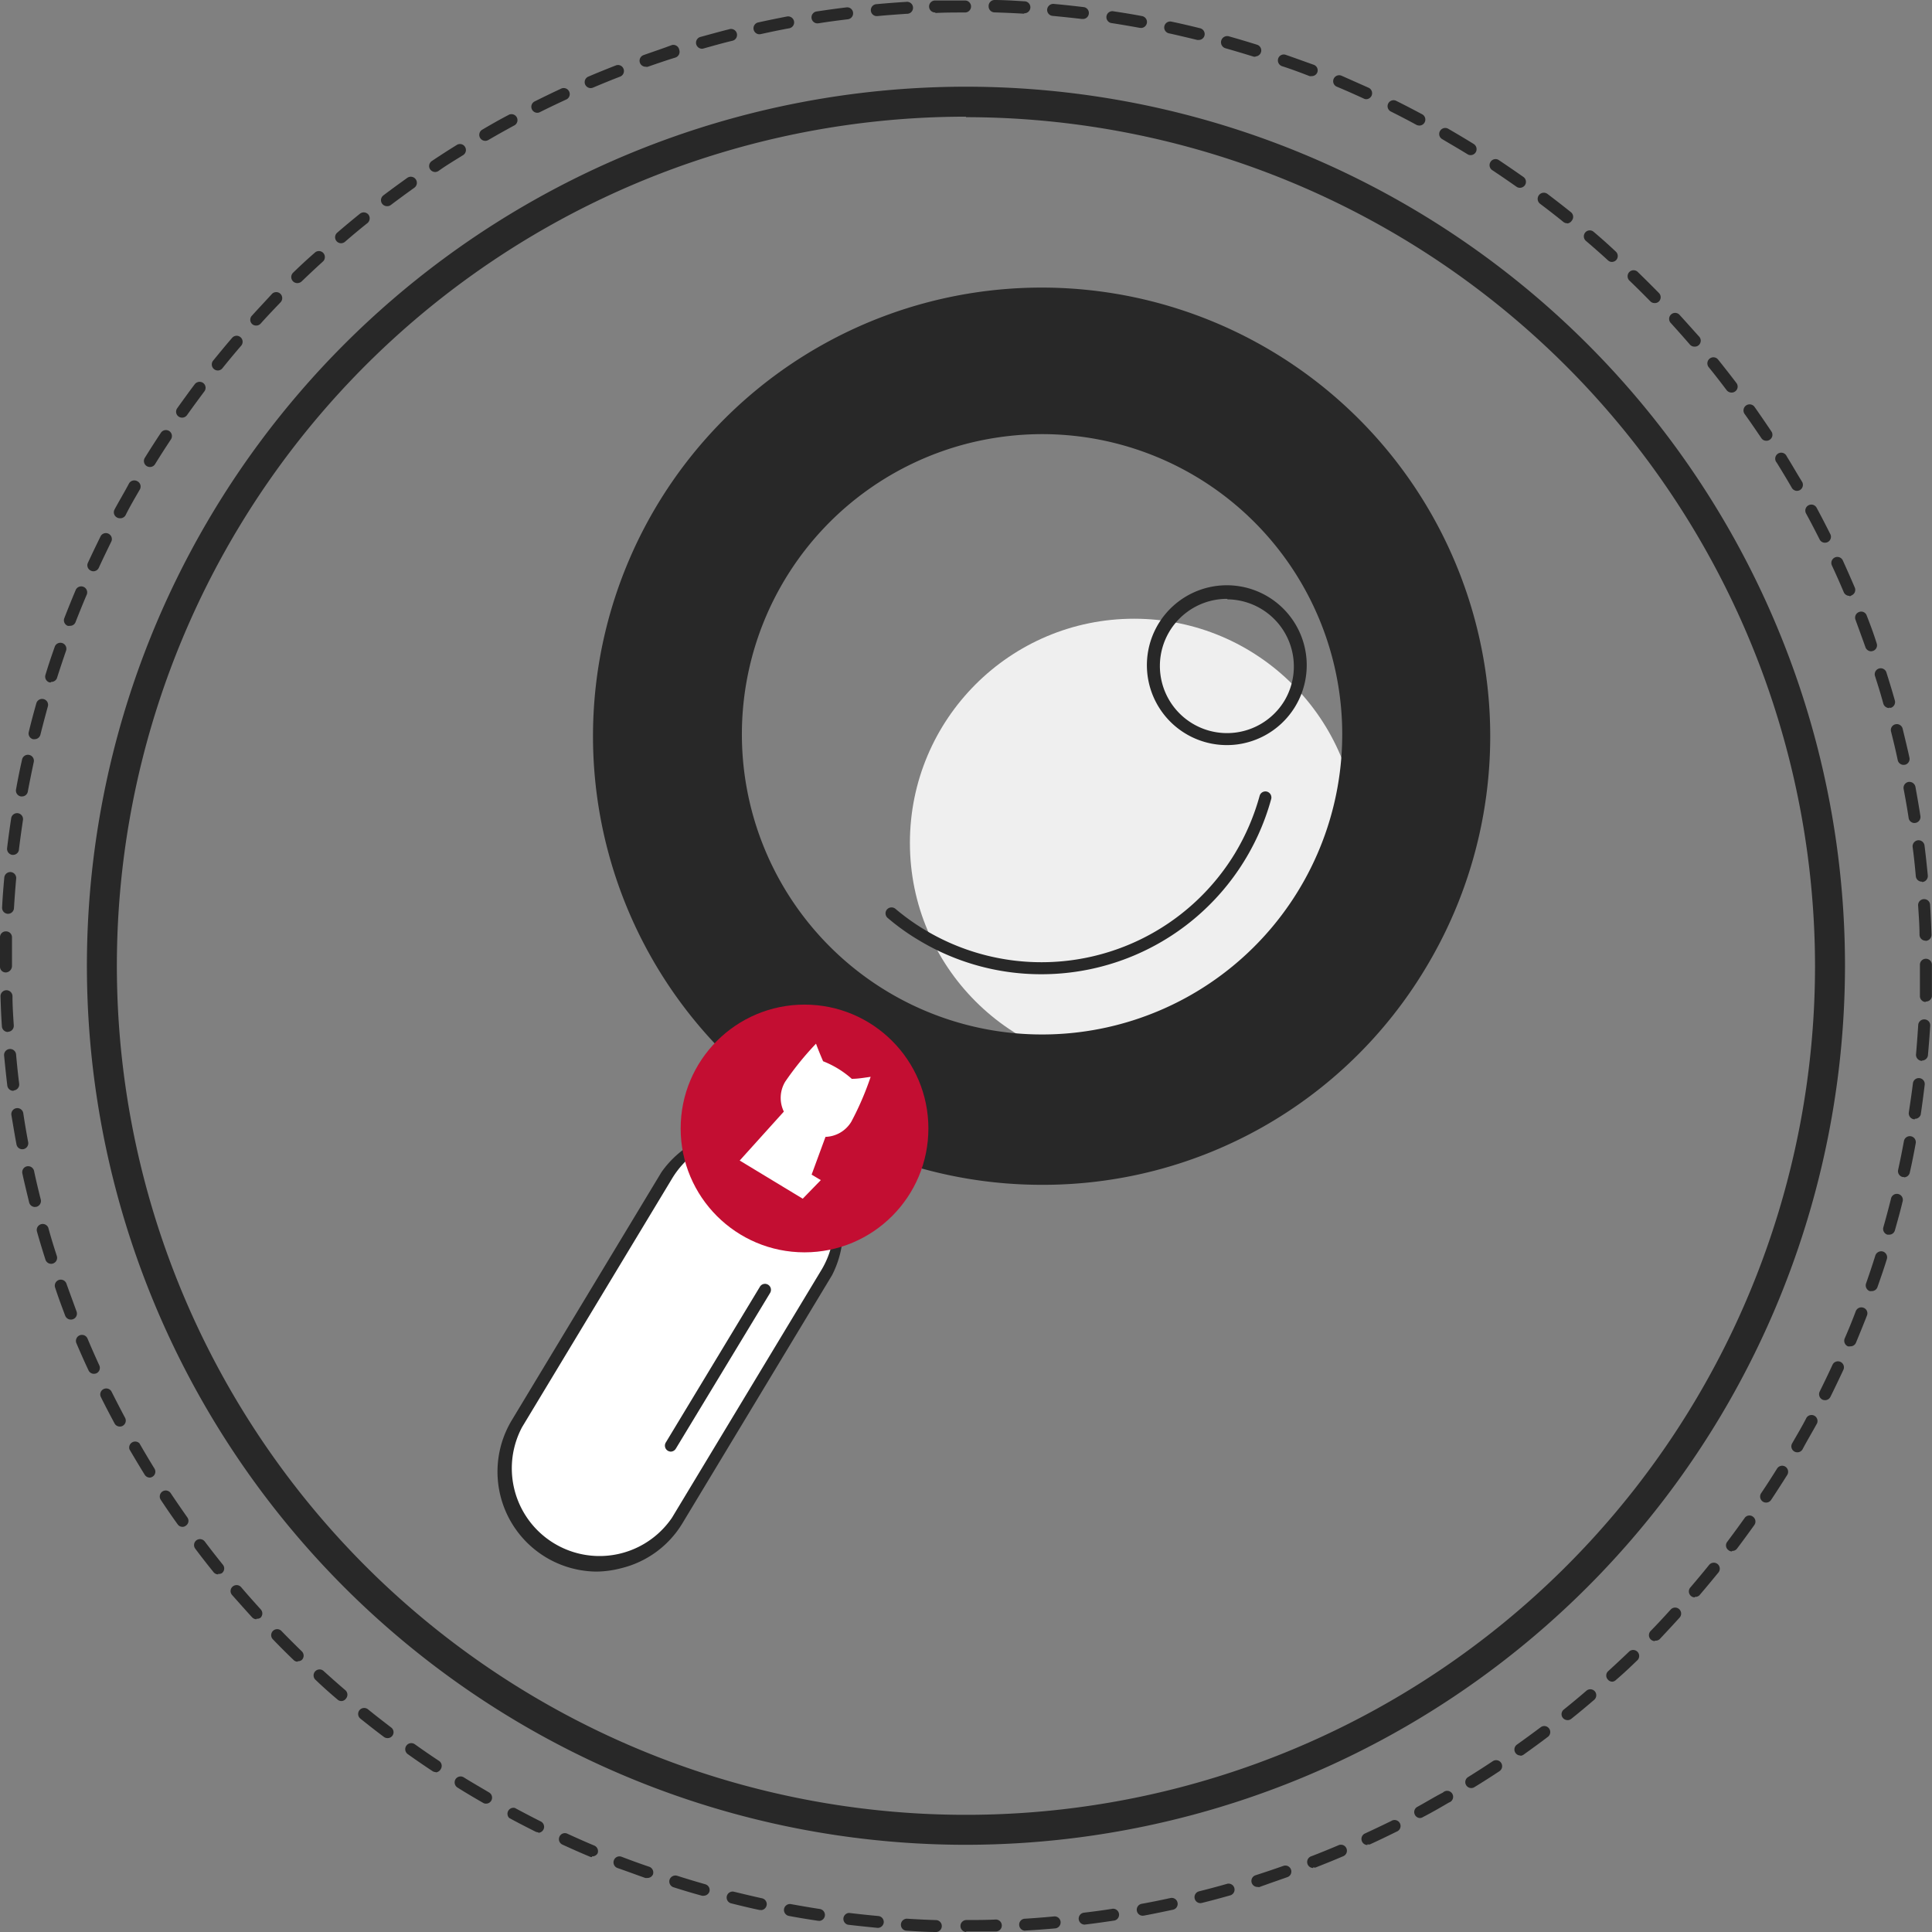
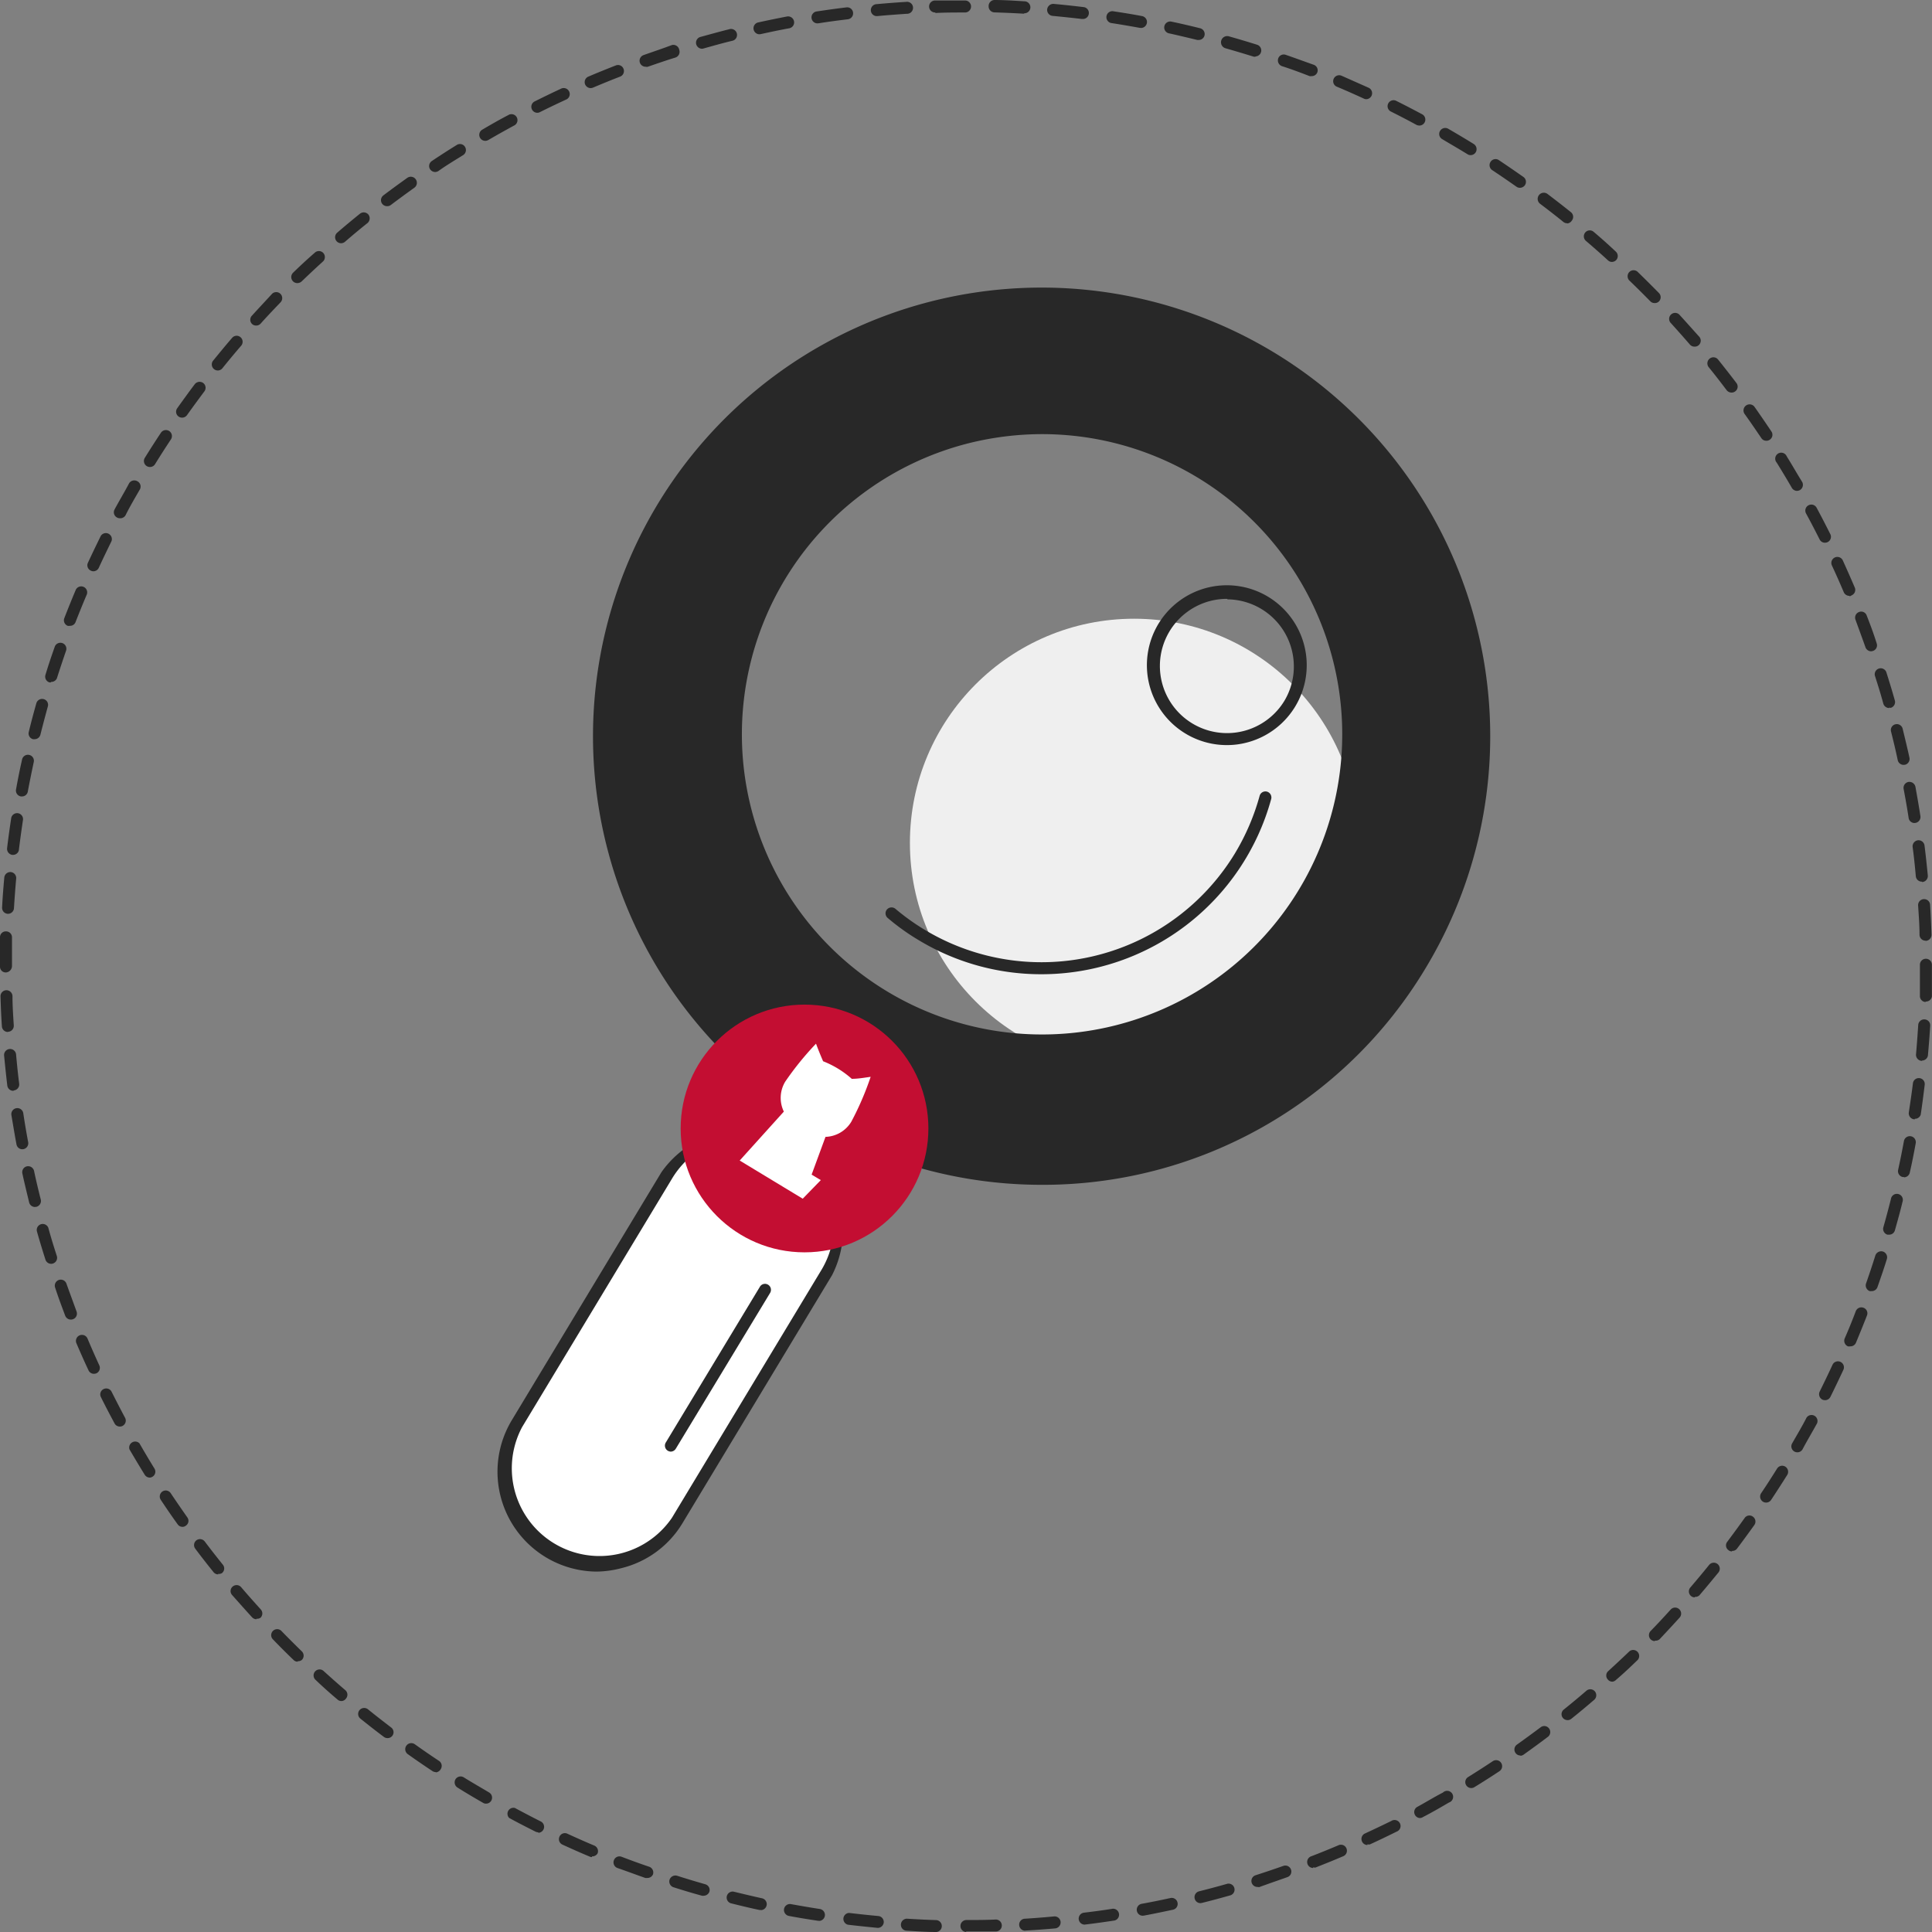
<svg xmlns="http://www.w3.org/2000/svg" viewBox="0 0 193.41 193.41">
  <rect x="0" y="0" width="193.41" height="193.41" fill="#808080" stroke="none" />
  <defs>
    <style>.cls-1{fill:#efefef;}.cls-2{fill:#282828;}.cls-3{fill:#fff;}.cls-4{fill:#c30e32;}</style>
  </defs>
  <title>Fichier 4</title>
  <g id="Calque_2" data-name="Calque 2">
    <g id="Calque_1-2" data-name="Calque 1">
      <circle class="cls-1" cx="113.53" cy="84.38" r="22.44" />
      <path class="cls-2" d="M81.2,111.87a44.59,44.59,0,1,1,61.23-15.11A44.64,44.64,0,0,1,81.2,111.87Zm38.87-64.34a30.57,30.57,0,1,0,10.36,42A30.61,30.61,0,0,0,120.07,47.53Z" />
      <path class="cls-2" d="M104.19,118.61a44.91,44.91,0,1,1,38.52-21.68A44.65,44.65,0,0,1,104.19,118.61Zm-22.82-7a44.27,44.27,0,1,0-15-60.78A44.31,44.31,0,0,0,81.37,111.59Zm22.81-7a31,31,0,1,1,7.48-.91A31.31,31.31,0,0,1,104.18,104.6Zm.16-61.15a30.49,30.49,0,0,0-7.32.9,30.05,30.05,0,1,0,7.32-.9Z" />
      <path class="cls-2" d="M122.85,74.59a8,8,0,1,1,1.91-.24A7.75,7.75,0,0,1,122.85,74.59Zm0-14.64a6.72,6.72,0,1,0,5.74,10.19h0A6.72,6.72,0,0,0,122.88,60Z" />
      <path class="cls-2" d="M104.22,97.53A23.7,23.7,0,0,1,91.94,94.1a22.51,22.51,0,0,1-3.07-2.2.6.6,0,0,1-.08-.85.61.61,0,0,1,.85-.07,22.66,22.66,0,0,0,34-5.57,22.92,22.92,0,0,0,2.46-5.74.6.6,0,0,1,.74-.42.61.61,0,0,1,.42.73,23.85,23.85,0,0,1-23,17.55Z" />
      <rect class="cls-3" x="57.9" y="111.03" width="18.75" height="47.8" rx="9.37" transform="translate(79.47 -15.35) rotate(31.14)" />
      <path class="cls-2" d="M59.72,157.33a10,10,0,0,1-8.5-15.13l15-24.86a10,10,0,0,1,17.08,10.31l-15,24.87A9.88,9.88,0,0,1,62.15,157,10.1,10.1,0,0,1,59.72,157.33ZM74.8,113.72A8.78,8.78,0,0,0,67.27,118l-15,24.86a8.78,8.78,0,0,0,15,9.08l15-24.87a8.81,8.81,0,0,0-3-12A8.78,8.78,0,0,0,74.8,113.72Z" />
      <circle class="cls-4" cx="80.54" cy="112.97" r="12.4" />
      <line class="cls-3" x1="76.58" y1="129.13" x2="67.16" y2="144.72" />
      <path class="cls-2" d="M67.16,145.32a.61.61,0,0,1-.31-.09.6.6,0,0,1-.2-.82l9.42-15.59a.59.59,0,0,1,.82-.21.6.6,0,0,1,.2.83L67.67,145A.61.61,0,0,1,67.16,145.32Z" />
      <path class="cls-3" d="M80.36,120l-6.31-3.82,4.42-4.9a3.14,3.14,0,0,1,.14-3,30.1,30.1,0,0,1,3.08-3.8c.21.57.45,1.16.71,1.76A9.59,9.59,0,0,1,85.27,108c.65,0,1.29-.12,1.89-.2a29.49,29.49,0,0,1-1.94,4.5,3.13,3.13,0,0,1-2.58,1.51l-1.39,3.78.92.55Z" />
-       <path class="cls-2" d="M96.7,184.68a88,88,0,1,1,88-88A88.07,88.07,0,0,1,96.7,184.68Zm0-173a85,85,0,1,0,85,85A85.07,85.07,0,0,0,96.7,11.73Z" />
      <path class="cls-2" d="M96.75,193.41a.6.6,0,0,1,0-1.2c1,0,2,0,2.94-.05h0a.6.6,0,0,1,0,1.2c-1,0-2,0-3,0Zm-3,0h0c-1,0-2-.07-3-.13a.59.59,0,0,1-.56-.63.6.6,0,0,1,.63-.57c1,.06,1.95.11,2.94.14a.6.6,0,0,1,0,1.19Zm8.87-.13a.6.6,0,0,1-.59-.57.59.59,0,0,1,.56-.63c1-.06,2-.14,2.93-.23a.6.6,0,0,1,.11,1.2c-1,.09-2,.16-3,.22ZM87.88,193h0c-1-.1-2-.2-3-.32A.6.6,0,0,1,85,191.5c1,.12,1.95.22,2.93.31a.6.6,0,0,1,.54.65A.61.61,0,0,1,87.88,193Zm20.68-.33a.6.6,0,0,1-.08-1.19c1-.12,2-.25,2.92-.4a.6.6,0,0,1,.18,1.18c-1,.15-2,.29-3,.41ZM82,192.29h-.09c-1-.15-2-.31-2.94-.49a.61.61,0,0,1-.48-.7.6.6,0,0,1,.7-.48c1,.18,1.93.34,2.9.49a.6.6,0,0,1-.09,1.19Zm32.39-.51a.59.59,0,0,1-.58-.49.6.6,0,0,1,.47-.7c1-.18,1.93-.37,2.89-.58a.59.59,0,0,1,.71.46.59.59,0,0,1-.46.71c-1,.21-1.94.41-2.91.59Zm-38.21-.57h-.13c-1-.21-1.94-.44-2.9-.68a.6.6,0,0,1,.29-1.16c1,.24,1.91.46,2.87.67a.6.6,0,0,1-.13,1.18Zm44-.69a.59.59,0,0,1-.58-.45.6.6,0,0,1,.43-.73c.95-.24,1.9-.49,2.84-.76a.6.6,0,0,1,.33,1.15c-.95.27-1.91.53-2.88.77Zm-49.74-.74a.45.45,0,0,1-.16,0c-1-.27-1.91-.55-2.86-.85a.61.61,0,0,1-.39-.76.62.62,0,0,1,.76-.39c.93.3,1.87.58,2.81.85a.6.6,0,0,1,.42.74A.62.62,0,0,1,70.45,189.78Zm55.43-.88a.6.6,0,0,1-.18-1.17c.93-.3,1.86-.61,2.79-.94a.6.6,0,0,1,.76.37.59.59,0,0,1-.37.76c-.93.33-1.87.65-2.82,1ZM64.8,188a.69.69,0,0,1-.2,0c-.94-.33-1.87-.68-2.8-1a.6.6,0,0,1-.34-.78.59.59,0,0,1,.77-.34c.92.35,1.84.69,2.77,1a.61.61,0,0,1,.37.76A.6.6,0,0,1,64.8,188Zm66.66-1a.59.59,0,0,1-.56-.38.6.6,0,0,1,.34-.78c.92-.35,1.82-.72,2.72-1.1a.6.6,0,1,1,.47,1.1c-.91.39-1.83.76-2.75,1.12A.57.57,0,0,1,131.46,186.93Zm-72.2-1.09a.5.5,0,0,1-.23-.05c-.92-.38-1.83-.79-2.73-1.2a.6.6,0,0,1-.29-.8.59.59,0,0,1,.79-.29c.89.41,1.79.81,2.7,1.19a.61.61,0,0,1,.32.79A.62.62,0,0,1,59.26,185.84Zm77.63-1.21a.59.59,0,0,1-.54-.35.6.6,0,0,1,.29-.8c.89-.41,1.77-.83,2.65-1.26a.6.6,0,1,1,.53,1.07c-.89.44-1.78.87-2.68,1.28A.57.57,0,0,1,136.89,184.63Zm-83-1.27a.66.66,0,0,1-.27-.06c-.89-.45-1.78-.9-2.65-1.38a.6.6,0,0,1,.57-1c.86.46,1.73.92,2.61,1.36a.6.6,0,0,1-.26,1.13ZM142.17,182a.58.58,0,0,1-.52-.31.59.59,0,0,1,.24-.81c.86-.47,1.72-1,2.56-1.43a.6.6,0,1,1,.6,1c-.85.5-1.72,1-2.59,1.45A.59.59,0,0,1,142.17,182Zm-93.52-1.44a.51.51,0,0,1-.29-.08c-.87-.5-1.72-1-2.56-1.53a.61.61,0,0,1-.2-.83.6.6,0,0,1,.83-.19c.83.52,1.68,1,2.53,1.51a.6.6,0,0,1-.31,1.12ZM147.29,179a.6.6,0,0,1-.51-.28.59.59,0,0,1,.19-.82c.83-.52,1.66-1.05,2.47-1.59a.6.6,0,0,1,.67,1c-.83.55-1.66,1.08-2.51,1.6A.59.59,0,0,1,147.29,179Zm-103.67-1.6a.58.58,0,0,1-.33-.1c-.83-.55-1.65-1.11-2.46-1.69a.6.6,0,0,1,.69-1c.8.57,1.61,1.13,2.43,1.67a.6.6,0,0,1,.17.83A.62.62,0,0,1,43.62,177.43Zm108.59-1.66a.6.6,0,0,1-.35-1.09c.8-.57,1.59-1.15,2.38-1.74a.59.59,0,0,1,.83.12.6.6,0,0,1-.11.84c-.79.6-1.59,1.18-2.4,1.76A.66.66,0,0,1,152.21,175.77ZM38.79,174a.6.6,0,0,1-.36-.12c-.8-.6-1.58-1.21-2.35-1.83a.6.6,0,0,1-.09-.85.61.61,0,0,1,.84-.09c.76.62,1.54,1.22,2.32,1.82a.59.59,0,0,1-.36,1.07Zm118.14-1.8a.62.62,0,0,1-.47-.22.59.59,0,0,1,.09-.84c.77-.62,1.52-1.24,2.26-1.88a.6.6,0,0,1,.85.06.61.61,0,0,1-.07.85c-.75.64-1.51,1.28-2.29,1.9A.58.58,0,0,1,156.93,172.2ZM34.18,170.29a.58.58,0,0,1-.39-.15c-.76-.64-1.5-1.3-2.23-2a.6.6,0,0,1,.8-.89c.73.66,1.46,1.31,2.21,1.95a.6.6,0,0,1,.06.85A.58.58,0,0,1,34.18,170.29Zm127.24-1.94a.58.58,0,0,1-.44-.19.59.59,0,0,1,0-.85c.72-.66,1.44-1.33,2.14-2a.6.6,0,0,1,.83.86c-.71.69-1.43,1.37-2.17,2A.6.6,0,0,1,161.42,168.35Zm-131.62-2a.58.58,0,0,1-.41-.17c-.72-.69-1.42-1.39-2.11-2.11a.6.6,0,0,1,.86-.83c.68.7,1.38,1.4,2.08,2.08a.6.6,0,0,1,0,.85A.58.58,0,0,1,29.8,166.3Zm135.87-2.06a.63.63,0,0,1-.42-.17.6.6,0,0,1,0-.85c.68-.7,1.35-1.42,2-2.14a.6.6,0,0,1,.89.81q-1,1.1-2,2.16A.59.59,0,0,1,165.67,164.24Zm-140-2.19a.6.6,0,0,1-.44-.2c-.67-.73-1.32-1.47-2-2.23a.59.59,0,0,1,.06-.84.6.6,0,0,1,.85.06c.64.75,1.29,1.48,1.95,2.21a.6.6,0,0,1,0,.84A.59.59,0,0,1,25.68,162.05Zm144-2.19a.57.57,0,0,1-.39-.14.6.6,0,0,1-.07-.84c.64-.75,1.27-1.5,1.89-2.27a.6.6,0,1,1,.93.76c-.63.77-1.26,1.53-1.91,2.29A.61.61,0,0,1,169.66,159.86Zm-147.83-2.3a.6.6,0,0,1-.46-.22c-.63-.78-1.24-1.56-1.83-2.35a.6.6,0,0,1,.11-.84.6.6,0,0,1,.84.12c.59.78,1.19,1.55,1.81,2.32a.59.59,0,0,1-.09.84A.6.6,0,0,1,21.83,157.56Zm151.55-2.3a.53.53,0,0,1-.36-.13.58.58,0,0,1-.12-.83c.59-.79,1.17-1.58,1.74-2.38a.58.58,0,0,1,.83-.14.6.6,0,0,1,.15.83c-.58.81-1.17,1.62-1.77,2.41A.59.59,0,0,1,173.38,155.26ZM18.27,152.85a.58.58,0,0,1-.49-.26c-.58-.8-1.14-1.62-1.69-2.45a.61.61,0,0,1,.17-.83.6.6,0,0,1,.83.17c.54.81,1.1,1.62,1.66,2.42a.58.58,0,0,1-.14.83A.54.54,0,0,1,18.27,152.85Zm158.53-2.43a.58.58,0,0,1-.33-.1.61.61,0,0,1-.17-.83c.55-.81,1.08-1.64,1.6-2.47a.6.6,0,0,1,.82-.2.61.61,0,0,1,.2.83c-.53.84-1.07,1.68-1.62,2.51A.59.59,0,0,1,176.8,150.42ZM15,147.92a.6.6,0,0,1-.51-.28q-.78-1.26-1.53-2.55a.6.6,0,0,1,1-.6q.73,1.27,1.5,2.52a.59.59,0,0,1-.19.82A.61.61,0,0,1,15,147.92Zm164.93-2.53a.64.64,0,0,1-.3-.08.6.6,0,0,1-.22-.82c.49-.85,1-1.71,1.44-2.57a.6.6,0,0,1,1.05.57c-.47.87-1,1.74-1.45,2.6A.6.6,0,0,1,179.93,145.39ZM12,142.81a.59.59,0,0,1-.53-.31c-.47-.88-.93-1.75-1.37-2.64a.59.59,0,0,1,.27-.8.6.6,0,0,1,.8.26q.66,1.32,1.35,2.61a.6.6,0,0,1-.24.81A.58.58,0,0,1,12,142.81Zm170.7-2.64a.66.66,0,0,1-.27-.06.61.61,0,0,1-.26-.81c.43-.87.86-1.76,1.27-2.65a.6.6,0,1,1,1.09.5c-.42.9-.85,1.8-1.29,2.69A.61.61,0,0,1,182.74,140.17ZM9.4,137.53a.59.59,0,0,1-.54-.35c-.42-.89-.82-1.8-1.21-2.71A.6.6,0,1,1,8.76,134c.38.9.77,1.79,1.18,2.68a.6.6,0,0,1-.29.8A.74.74,0,0,1,9.4,137.53Zm175.82-2.75a.66.66,0,0,1-.23,0,.61.61,0,0,1-.32-.79q.59-1.35,1.11-2.73a.6.6,0,0,1,.78-.34.59.59,0,0,1,.34.77c-.36.93-.74,1.85-1.12,2.77A.6.6,0,0,1,185.22,134.78ZM7.09,132.1a.6.6,0,0,1-.56-.38c-.35-.93-.7-1.86-1-2.79a.6.6,0,1,1,1.13-.4c.33.92.67,1.84,1,2.75a.6.6,0,0,1-.34.78A.54.54,0,0,1,7.09,132.1Zm180.28-2.85a.69.69,0,0,1-.2,0,.61.61,0,0,1-.36-.77c.32-.92.64-1.86.93-2.8a.62.62,0,0,1,.76-.39.61.61,0,0,1,.39.76c-.31,1-.62,1.89-.95,2.83A.6.6,0,0,1,187.37,129.25ZM5.12,126.52a.6.6,0,0,1-.57-.42c-.3-.94-.59-1.89-.86-2.85a.6.6,0,0,1,1.15-.33c.27,1,.55,1.89.85,2.82a.6.6,0,0,1-.39.75A.57.57,0,0,1,5.12,126.52Zm184-2.92-.17,0a.6.6,0,0,1-.41-.74c.27-.94.52-1.89.76-2.84a.6.6,0,1,1,1.16.29c-.24,1-.5,1.92-.77,2.88A.59.59,0,0,1,189.17,123.6ZM3.5,120.83a.6.6,0,0,1-.58-.45c-.24-1-.47-1.93-.68-2.9a.6.6,0,0,1,.45-.72.61.61,0,0,1,.72.46c.21,1,.43,1.91.67,2.86a.6.6,0,0,1-.43.73Zm187.11-3h-.13a.6.6,0,0,1-.46-.72c.21-.95.4-1.91.58-2.88a.6.6,0,0,1,1.18.22c-.18,1-.38,2-.59,2.92A.6.6,0,0,1,190.61,117.86ZM2.23,115.05a.59.59,0,0,1-.58-.49c-.19-1-.35-2-.51-2.94a.6.6,0,0,1,.5-.68.6.6,0,0,1,.69.5c.15,1,.31,1.94.49,2.9a.6.6,0,0,1-.48.7Zm189.46-3h-.1a.61.61,0,0,1-.5-.69c.15-1,.29-1.94.41-2.91a.59.59,0,1,1,1.18.14c-.12,1-.25,2-.4,3A.6.6,0,0,1,191.69,112ZM1.33,109.2a.6.6,0,0,1-.6-.53c-.12-1-.22-2-.32-3a.6.6,0,0,1,1.2-.11c.09,1,.19,2,.31,2.93a.6.6,0,0,1-.52.67Zm191.08-3h-.06a.61.61,0,0,1-.54-.66c.09-1,.16-2,.22-2.93a.6.6,0,0,1,.64-.56.59.59,0,0,1,.56.63c-.06,1-.14,2-.23,3A.6.6,0,0,1,192.41,106.17ZM.78,103.31a.6.6,0,0,1-.59-.56c-.07-1-.11-2-.14-3a.6.6,0,0,1,.58-.62.61.61,0,0,1,.62.58c0,1,.07,2,.13,2.94a.6.6,0,0,1-.56.64Zm192-3h0a.59.59,0,0,1-.58-.62c0-1,0-2,0-2.94v-.17a.6.6,0,0,1,1.2,0v.17c0,1,0,2,0,3A.59.59,0,0,1,192.76,100.26ZM.6,97.35a.57.57,0,0,1-.6-.56v-.11c0-.94,0-1.9,0-2.86a.58.58,0,0,1,.62-.58.59.59,0,0,1,.58.61c0,1,0,1.9,0,2.85A.65.65,0,0,1,.6,97.35Zm192.16-3.18a.6.6,0,0,1-.6-.58c0-1-.08-2-.14-2.94a.6.6,0,1,1,1.2-.08c.06,1,.11,2,.14,3a.61.61,0,0,1-.58.62ZM.77,91.48h0a.6.6,0,0,1-.56-.64c.05-1,.13-2,.22-3a.61.61,0,0,1,.65-.54.6.6,0,0,1,.54.65c-.09,1-.16,2-.22,2.93A.6.6,0,0,1,.77,91.48Zm191.62-3.22a.6.6,0,0,1-.6-.54c-.09-1-.19-2-.32-2.93a.61.61,0,0,1,.53-.67.6.6,0,0,1,.66.52c.13,1,.23,2,.33,3a.61.61,0,0,1-.54.66ZM1.31,85.58H1.23a.61.61,0,0,1-.52-.67c.12-1,.26-2,.41-3a.6.6,0,0,1,.68-.5.6.6,0,0,1,.5.68c-.15,1-.28,1.94-.4,2.92A.59.59,0,0,1,1.31,85.58Zm190.35-3.19a.59.59,0,0,1-.59-.51c-.15-1-.32-1.94-.5-2.9a.6.6,0,0,1,.48-.7.62.62,0,0,1,.7.48c.18,1,.35,1.95.5,2.94a.6.6,0,0,1-.5.68ZM2.2,79.73H2.09A.6.6,0,0,1,1.61,79c.18-1,.38-2,.59-2.92a.6.6,0,1,1,1.17.25c-.21,1-.4,1.92-.58,2.88A.59.59,0,0,1,2.2,79.73Zm188.37-3.16a.6.6,0,0,1-.59-.47c-.21-1-.43-1.91-.67-2.86a.59.59,0,0,1,.43-.73.6.6,0,0,1,.73.43c.24,1,.47,1.93.68,2.9a.6.6,0,0,1-.45.72ZM3.46,74l-.15,0a.59.59,0,0,1-.43-.72c.24-1,.49-1.93.76-2.88a.6.6,0,0,1,.74-.41.59.59,0,0,1,.41.73c-.26.95-.51,1.89-.75,2.85A.6.6,0,0,1,3.46,74Zm185.66-3.12a.61.61,0,0,1-.58-.43c-.27-1-.55-1.88-.85-2.82a.6.6,0,0,1,1.14-.36c.3.94.59,1.89.86,2.85a.6.6,0,0,1-.41.74A.44.44,0,0,1,189.12,70.83Zm-184-2.57a.57.57,0,0,1-.18,0,.6.6,0,0,1-.39-.75c.3-1,.61-1.9.94-2.84a.6.6,0,0,1,1.13.4c-.32.93-.63,1.86-.93,2.8A.61.61,0,0,1,5.07,68.26ZM187.32,65.2a.61.61,0,0,1-.57-.4c-.33-.93-.67-1.85-1-2.76a.6.6,0,0,1,.35-.77.58.58,0,0,1,.77.34c.36.92.71,1.85,1,2.79a.59.59,0,0,1-.36.76A.79.79,0,0,1,187.32,65.2ZM7,62.65a.54.54,0,0,1-.22,0,.59.59,0,0,1-.34-.77c.36-.93.73-1.85,1.12-2.77a.6.6,0,1,1,1.1.47q-.57,1.35-1.11,2.73A.58.58,0,0,1,7,62.65Zm178.13-3a.61.61,0,0,1-.55-.36c-.38-.9-.78-1.8-1.19-2.68a.6.6,0,1,1,1.09-.51c.41.9.81,1.81,1.2,2.72a.59.59,0,0,1-.32.78A.46.46,0,0,1,185.17,59.69ZM9.35,57.19a.54.54,0,0,1-.25-.06.59.59,0,0,1-.3-.79c.42-.9.85-1.8,1.29-2.69a.6.6,0,0,1,1.07.53c-.43.88-.86,1.77-1.27,2.66A.6.6,0,0,1,9.35,57.19Zm173.34-2.86a.58.58,0,0,1-.53-.33c-.44-.87-.89-1.74-1.36-2.6a.6.6,0,0,1,1.06-.57c.47.87.92,1.75,1.37,2.64a.59.59,0,0,1-.27.8A.63.63,0,0,1,182.69,54.33ZM12,51.88a.55.55,0,0,1-.28-.07.59.59,0,0,1-.25-.81c.47-.88,1-1.75,1.45-2.61a.61.61,0,0,1,.82-.22A.6.6,0,0,1,14,49c-.49.85-1,1.71-1.43,2.58A.6.6,0,0,1,12,51.88Zm167.9-2.74a.6.6,0,0,1-.52-.3c-.49-.85-1-1.69-1.51-2.52a.6.6,0,1,1,1-.63c.53.84,1,1.69,1.54,2.55a.61.61,0,0,1-.22.82A.67.67,0,0,1,179.89,49.14ZM15,46.75a.61.61,0,0,1-.31-.09.6.6,0,0,1-.19-.83c.52-.84,1.06-1.68,1.61-2.51a.6.6,0,1,1,1,.67c-.54.81-1.07,1.64-1.59,2.48A.59.59,0,0,1,15,46.75Zm161.82-2.63a.57.57,0,0,1-.5-.27c-.55-.81-1.1-1.62-1.67-2.41a.6.6,0,0,1,1-.7c.57.81,1.13,1.63,1.68,2.45a.59.59,0,0,1-.16.83A.58.58,0,0,1,176.77,44.12ZM18.23,41.81a.58.58,0,0,1-.35-.11.59.59,0,0,1-.14-.83c.58-.81,1.16-1.62,1.76-2.41a.61.61,0,0,1,.84-.12.6.6,0,0,1,.12.84c-.59.79-1.17,1.58-1.74,2.38A.61.61,0,0,1,18.23,41.81ZM173.34,39.3a.62.62,0,0,1-.48-.23c-.59-.78-1.19-1.56-1.81-2.32a.61.61,0,0,1,.09-.84A.6.6,0,0,1,172,36q.93,1.16,1.83,2.34a.59.59,0,0,1-.12.84A.58.58,0,0,1,173.34,39.3ZM21.8,37.09a.64.64,0,0,1-.38-.14.61.61,0,0,1-.09-.84c.63-.77,1.26-1.54,1.91-2.29a.59.59,0,0,1,.84-.06.6.6,0,0,1,.07.84c-.64.74-1.27,1.5-1.88,2.26A.61.61,0,0,1,21.8,37.09ZM169.63,34.7a.6.6,0,0,1-.46-.21c-.64-.74-1.29-1.47-1.95-2.2a.6.6,0,0,1,.89-.8c.67.73,1.32,1.47,2,2.22a.6.6,0,0,1-.06.85A.59.59,0,0,1,169.63,34.7Zm-144-2.11a.57.57,0,0,1-.4-.16.59.59,0,0,1,0-.84c.67-.74,1.35-1.46,2-2.17a.6.6,0,0,1,.85,0,.61.61,0,0,1,0,.85c-.68.71-1.36,1.42-2,2.14A.59.59,0,0,1,25.65,32.59Zm140-2.25a.59.59,0,0,1-.43-.19c-.69-.7-1.38-1.39-2.09-2.07a.61.61,0,0,1,0-.85.6.6,0,0,1,.85,0c.71.69,1.41,1.39,2.11,2.1a.6.6,0,0,1,0,.85A.58.58,0,0,1,165.64,30.34Zm-135.87-2a.6.6,0,0,1-.43-.18.61.61,0,0,1,0-.85c.71-.69,1.44-1.37,2.17-2a.6.6,0,0,1,.85,0,.61.61,0,0,1,0,.85c-.73.66-1.44,1.33-2.14,2A.63.63,0,0,1,29.77,28.34Zm131.61-2.12a.57.57,0,0,1-.4-.16c-.72-.66-1.46-1.31-2.2-1.94a.6.6,0,0,1-.07-.85.59.59,0,0,1,.84-.06c.76.64,1.5,1.3,2.24,2a.6.6,0,0,1,0,.84A.61.61,0,0,1,161.38,26.22ZM34.14,24.35a.6.6,0,0,1-.39-1.05c.75-.65,1.51-1.28,2.29-1.91a.61.61,0,0,1,.84.09.62.62,0,0,1-.09.85c-.77.61-1.52,1.24-2.26,1.88A.62.62,0,0,1,34.14,24.35Zm122.75-2a.58.58,0,0,1-.38-.13c-.76-.62-1.54-1.22-2.32-1.81a.6.6,0,1,1,.72-1c.79.6,1.58,1.21,2.35,1.83a.6.6,0,0,1,.09.85A.61.61,0,0,1,156.89,22.37ZM38.74,20.64a.6.6,0,0,1-.48-.24.6.6,0,0,1,.12-.84c.79-.6,1.59-1.18,2.4-1.76a.6.6,0,0,1,.69,1q-1.2.86-2.37,1.74A.58.58,0,0,1,38.74,20.64ZM152.16,18.8a.58.58,0,0,1-.35-.11c-.8-.56-1.61-1.12-2.43-1.66a.6.6,0,0,1-.16-.83.59.59,0,0,1,.83-.17c.82.55,1.64,1.11,2.45,1.68a.6.6,0,0,1,.15.84A.61.61,0,0,1,152.16,18.8ZM43.56,17.22a.62.62,0,0,1-.5-.27.6.6,0,0,1,.17-.83c.82-.55,1.66-1.09,2.5-1.61a.59.59,0,0,1,.82.19.6.6,0,0,1-.19.83c-.83.52-1.65,1-2.47,1.59A.67.67,0,0,1,43.56,17.22Zm103.66-1.69a.56.56,0,0,1-.31-.09c-.84-.52-1.68-1-2.53-1.51a.59.59,0,0,1-.22-.82.6.6,0,0,1,.82-.22c.86.5,1.71,1,2.56,1.53a.61.61,0,0,1,.19.83A.6.6,0,0,1,147.22,15.53ZM48.58,14.1a.6.6,0,0,1-.3-1.12c.85-.5,1.72-1,2.59-1.45a.6.6,0,1,1,.57,1.05c-.86.47-1.72.95-2.56,1.44A.64.64,0,0,1,48.58,14.1Zm93.5-1.53a.72.72,0,0,1-.28-.07c-.86-.47-1.73-.92-2.61-1.36a.6.6,0,0,1,.53-1.07c.89.44,1.77.9,2.65,1.37a.6.6,0,0,1-.29,1.13Zm-88.3-1.28a.6.6,0,0,1-.27-1.13q1.32-.66,2.67-1.29a.6.6,0,0,1,.8.3.59.59,0,0,1-.29.79c-.89.41-1.77.83-2.65,1.27A.58.58,0,0,1,53.78,11.29Zm83-1.36a.54.54,0,0,1-.25-.06c-.89-.41-1.79-.81-2.7-1.19a.59.59,0,0,1-.32-.78.6.6,0,0,1,.79-.32L137,8.78a.6.6,0,0,1-.25,1.15ZM59.13,8.82a.61.61,0,0,1-.55-.36.6.6,0,0,1,.32-.79c.91-.39,1.83-.76,2.75-1.12a.59.59,0,0,1,.77.34.6.6,0,0,1-.34.78c-.91.35-1.81.72-2.71,1.1A.69.69,0,0,1,59.13,8.82Zm72.18-1.2a.78.78,0,0,1-.21,0c-.92-.36-1.84-.7-2.77-1a.61.61,0,0,1-.37-.77.59.59,0,0,1,.76-.36c.95.33,1.88.67,2.81,1a.59.59,0,0,1,.34.77A.6.6,0,0,1,131.31,7.62ZM64.64,6.68a.6.6,0,0,1-.2-1.17c.93-.33,1.87-.64,2.82-1A.6.6,0,0,1,68,5a.6.6,0,0,1-.38.76c-.94.29-1.87.61-2.79.93A.48.48,0,0,1,64.64,6.68Zm61.07-1-.18,0c-.94-.29-1.87-.57-2.82-.84A.6.6,0,1,1,123,3.63c.95.27,1.9.55,2.85.85a.6.6,0,0,1-.18,1.17ZM70.28,4.88a.61.61,0,0,1-.58-.44.6.6,0,0,1,.41-.74c1-.27,1.91-.53,2.88-.77a.6.6,0,1,1,.29,1.16c-1,.24-1.9.5-2.84.76A.45.45,0,0,1,70.28,4.88ZM120,4h-.14c-1-.24-1.91-.46-2.87-.67a.6.6,0,0,1,.26-1.17c1,.21,1.94.43,2.9.67a.6.6,0,0,1,.43.73A.59.59,0,0,1,120,4ZM76,3.43a.6.6,0,0,1-.12-1.18c1-.22,1.94-.41,2.91-.6a.61.61,0,0,1,.7.48.6.6,0,0,1-.47.7c-1,.18-1.93.38-2.89.59Zm38.22-.64h-.11c-1-.18-1.93-.34-2.9-.49a.6.6,0,0,1,.18-1.18c1,.15,2,.31,2.94.49a.6.6,0,0,1-.11,1.19Zm-32.4-.45a.6.6,0,0,1-.09-1.19c1-.15,2-.29,3-.41a.59.59,0,0,1,.67.52.6.6,0,0,1-.52.67c-1,.12-2,.25-2.92.4Zm26.55-.44h-.07c-1-.12-2-.22-2.93-.31a.6.6,0,0,1-.54-.65.62.62,0,0,1,.65-.55c1,.09,2,.2,3,.32a.59.59,0,0,1,.52.66A.59.59,0,0,1,108.38,1.9ZM87.7,1.61a.6.6,0,0,1,0-1.19c1-.09,2-.17,3-.23a.6.6,0,1,1,.07,1.19c-1,.07-2,.14-2.93.23Zm14.79-.24h0c-1-.06-2-.1-2.94-.13a.6.6,0,0,1-.58-.62A.6.6,0,0,1,99.55,0c1,0,2,.07,3,.13a.6.6,0,0,1,0,1.2Zm-8.88-.12a.6.6,0,0,1,0-1.2c1,0,2,0,3,0h0a.6.6,0,1,1,0,1.2c-1,0-2,0-2.94.05Z" />
    </g>
  </g>
</svg>